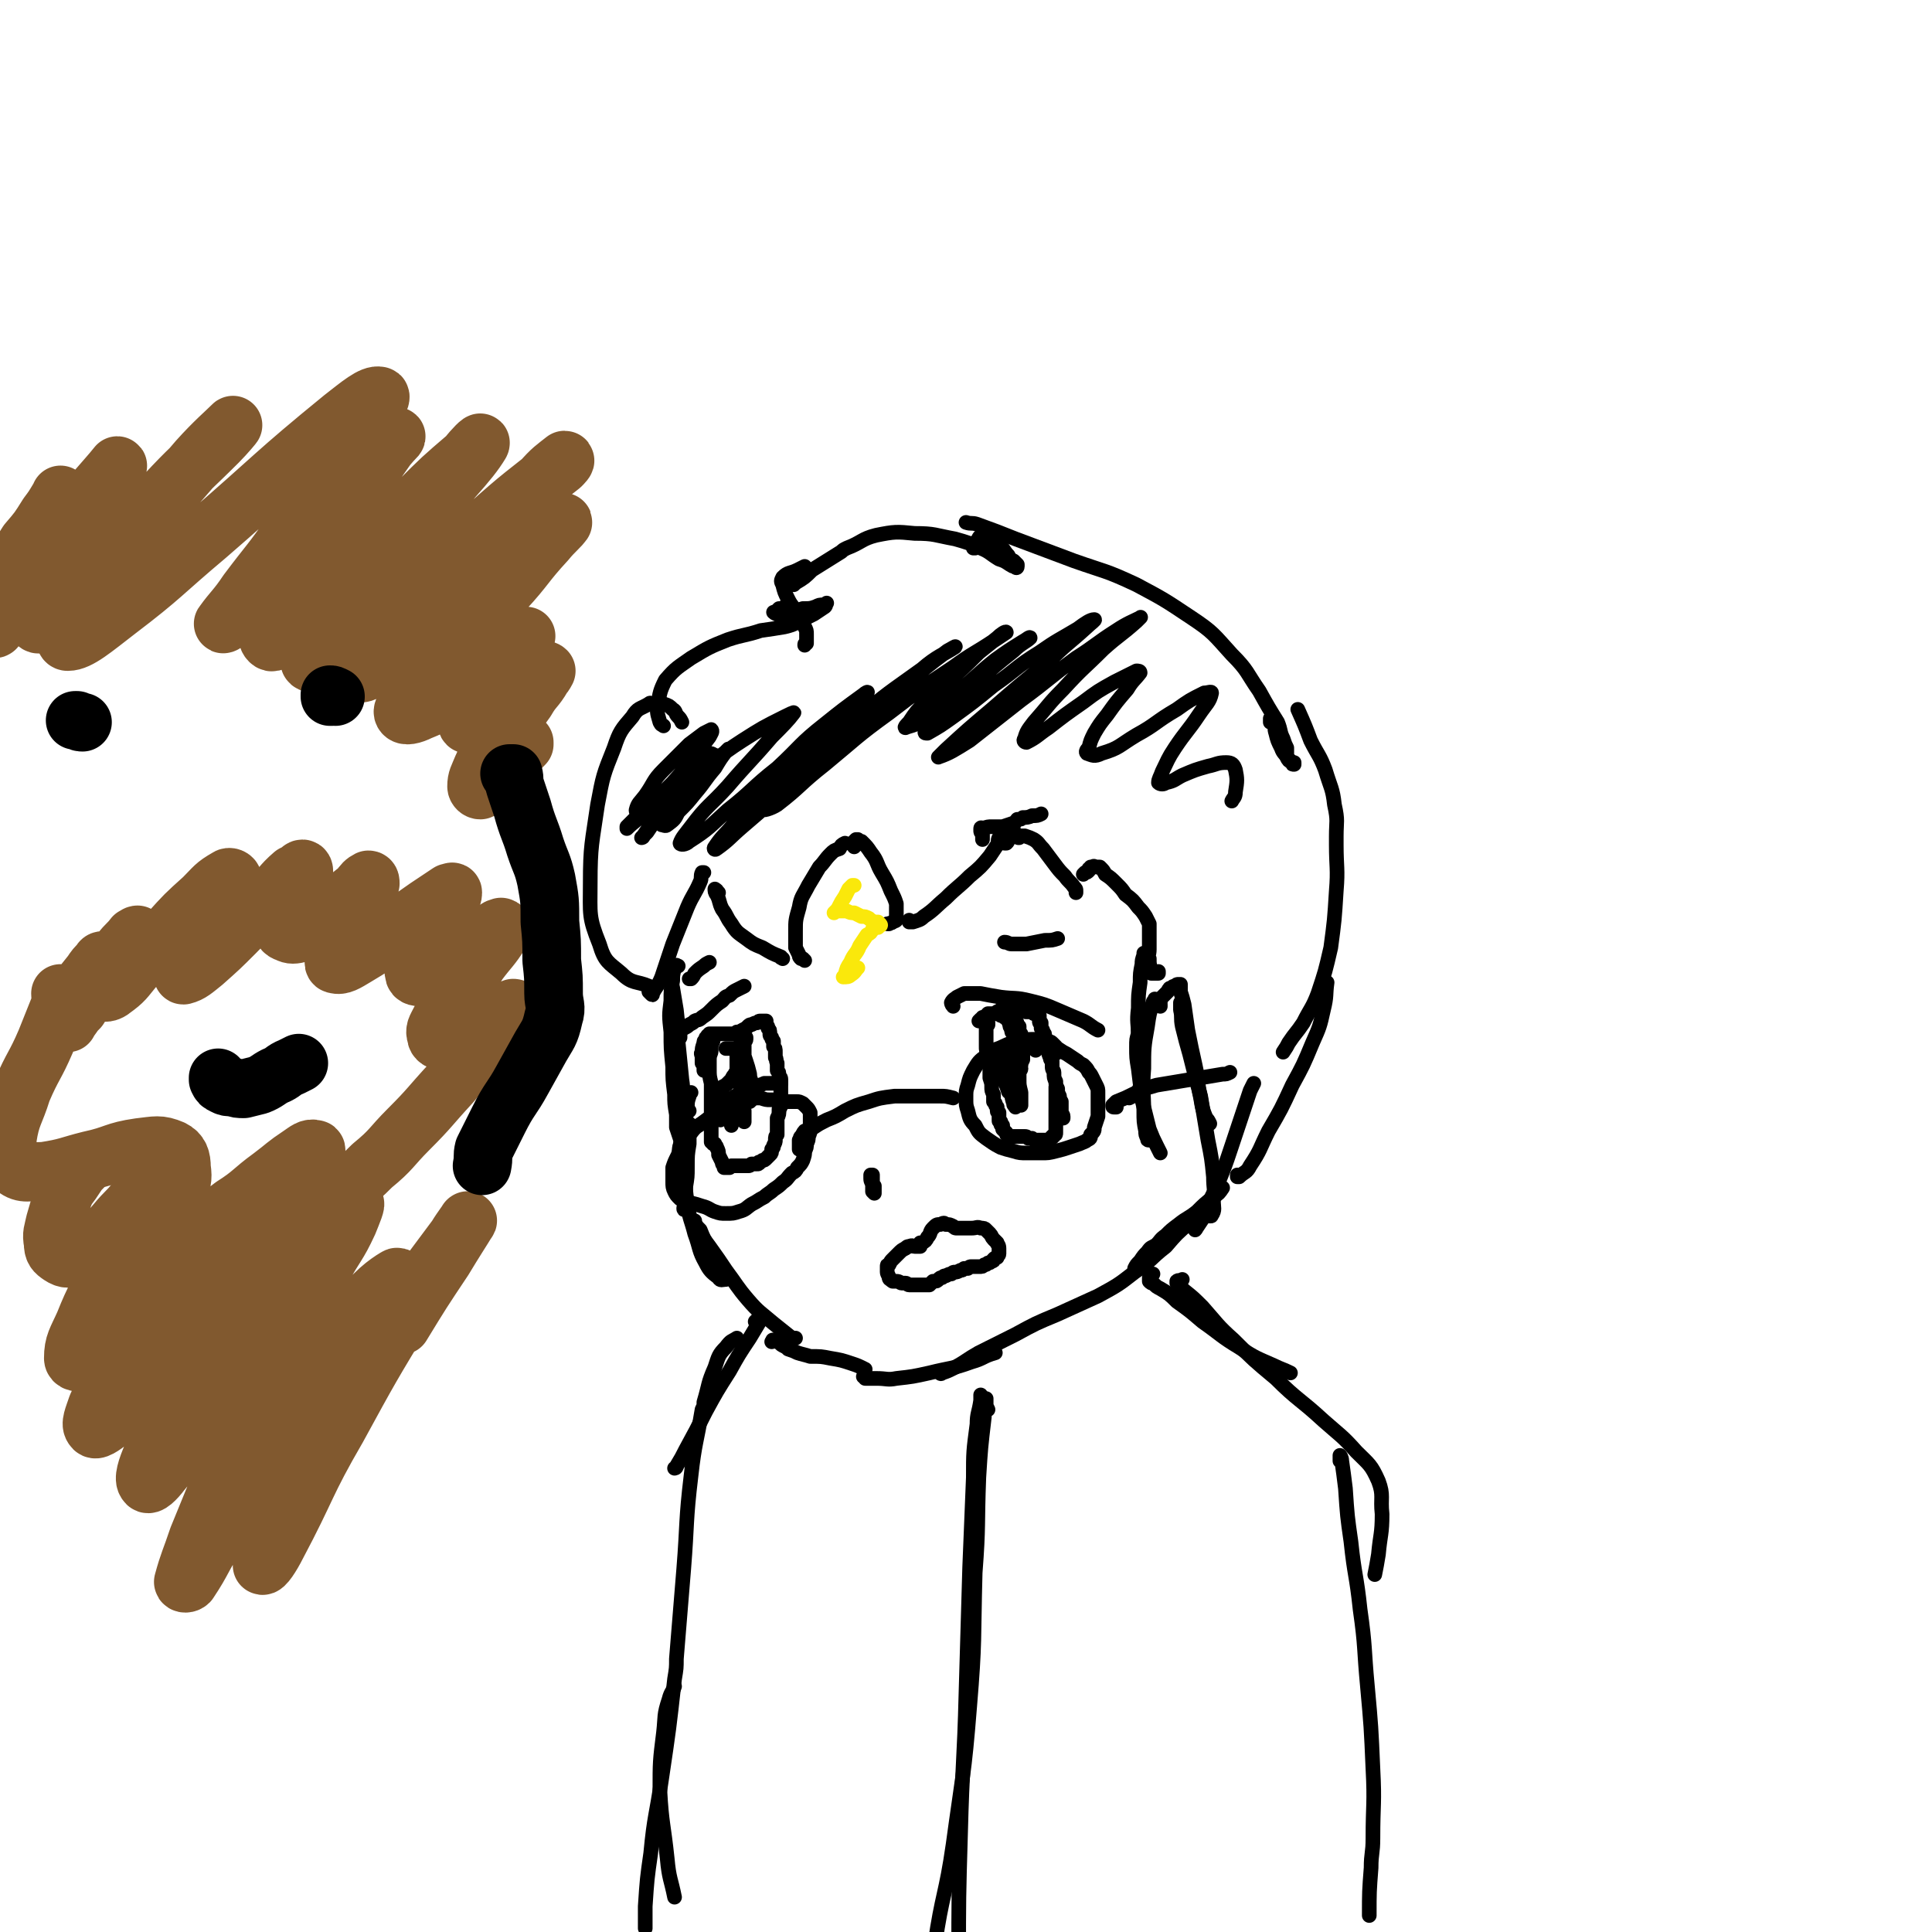
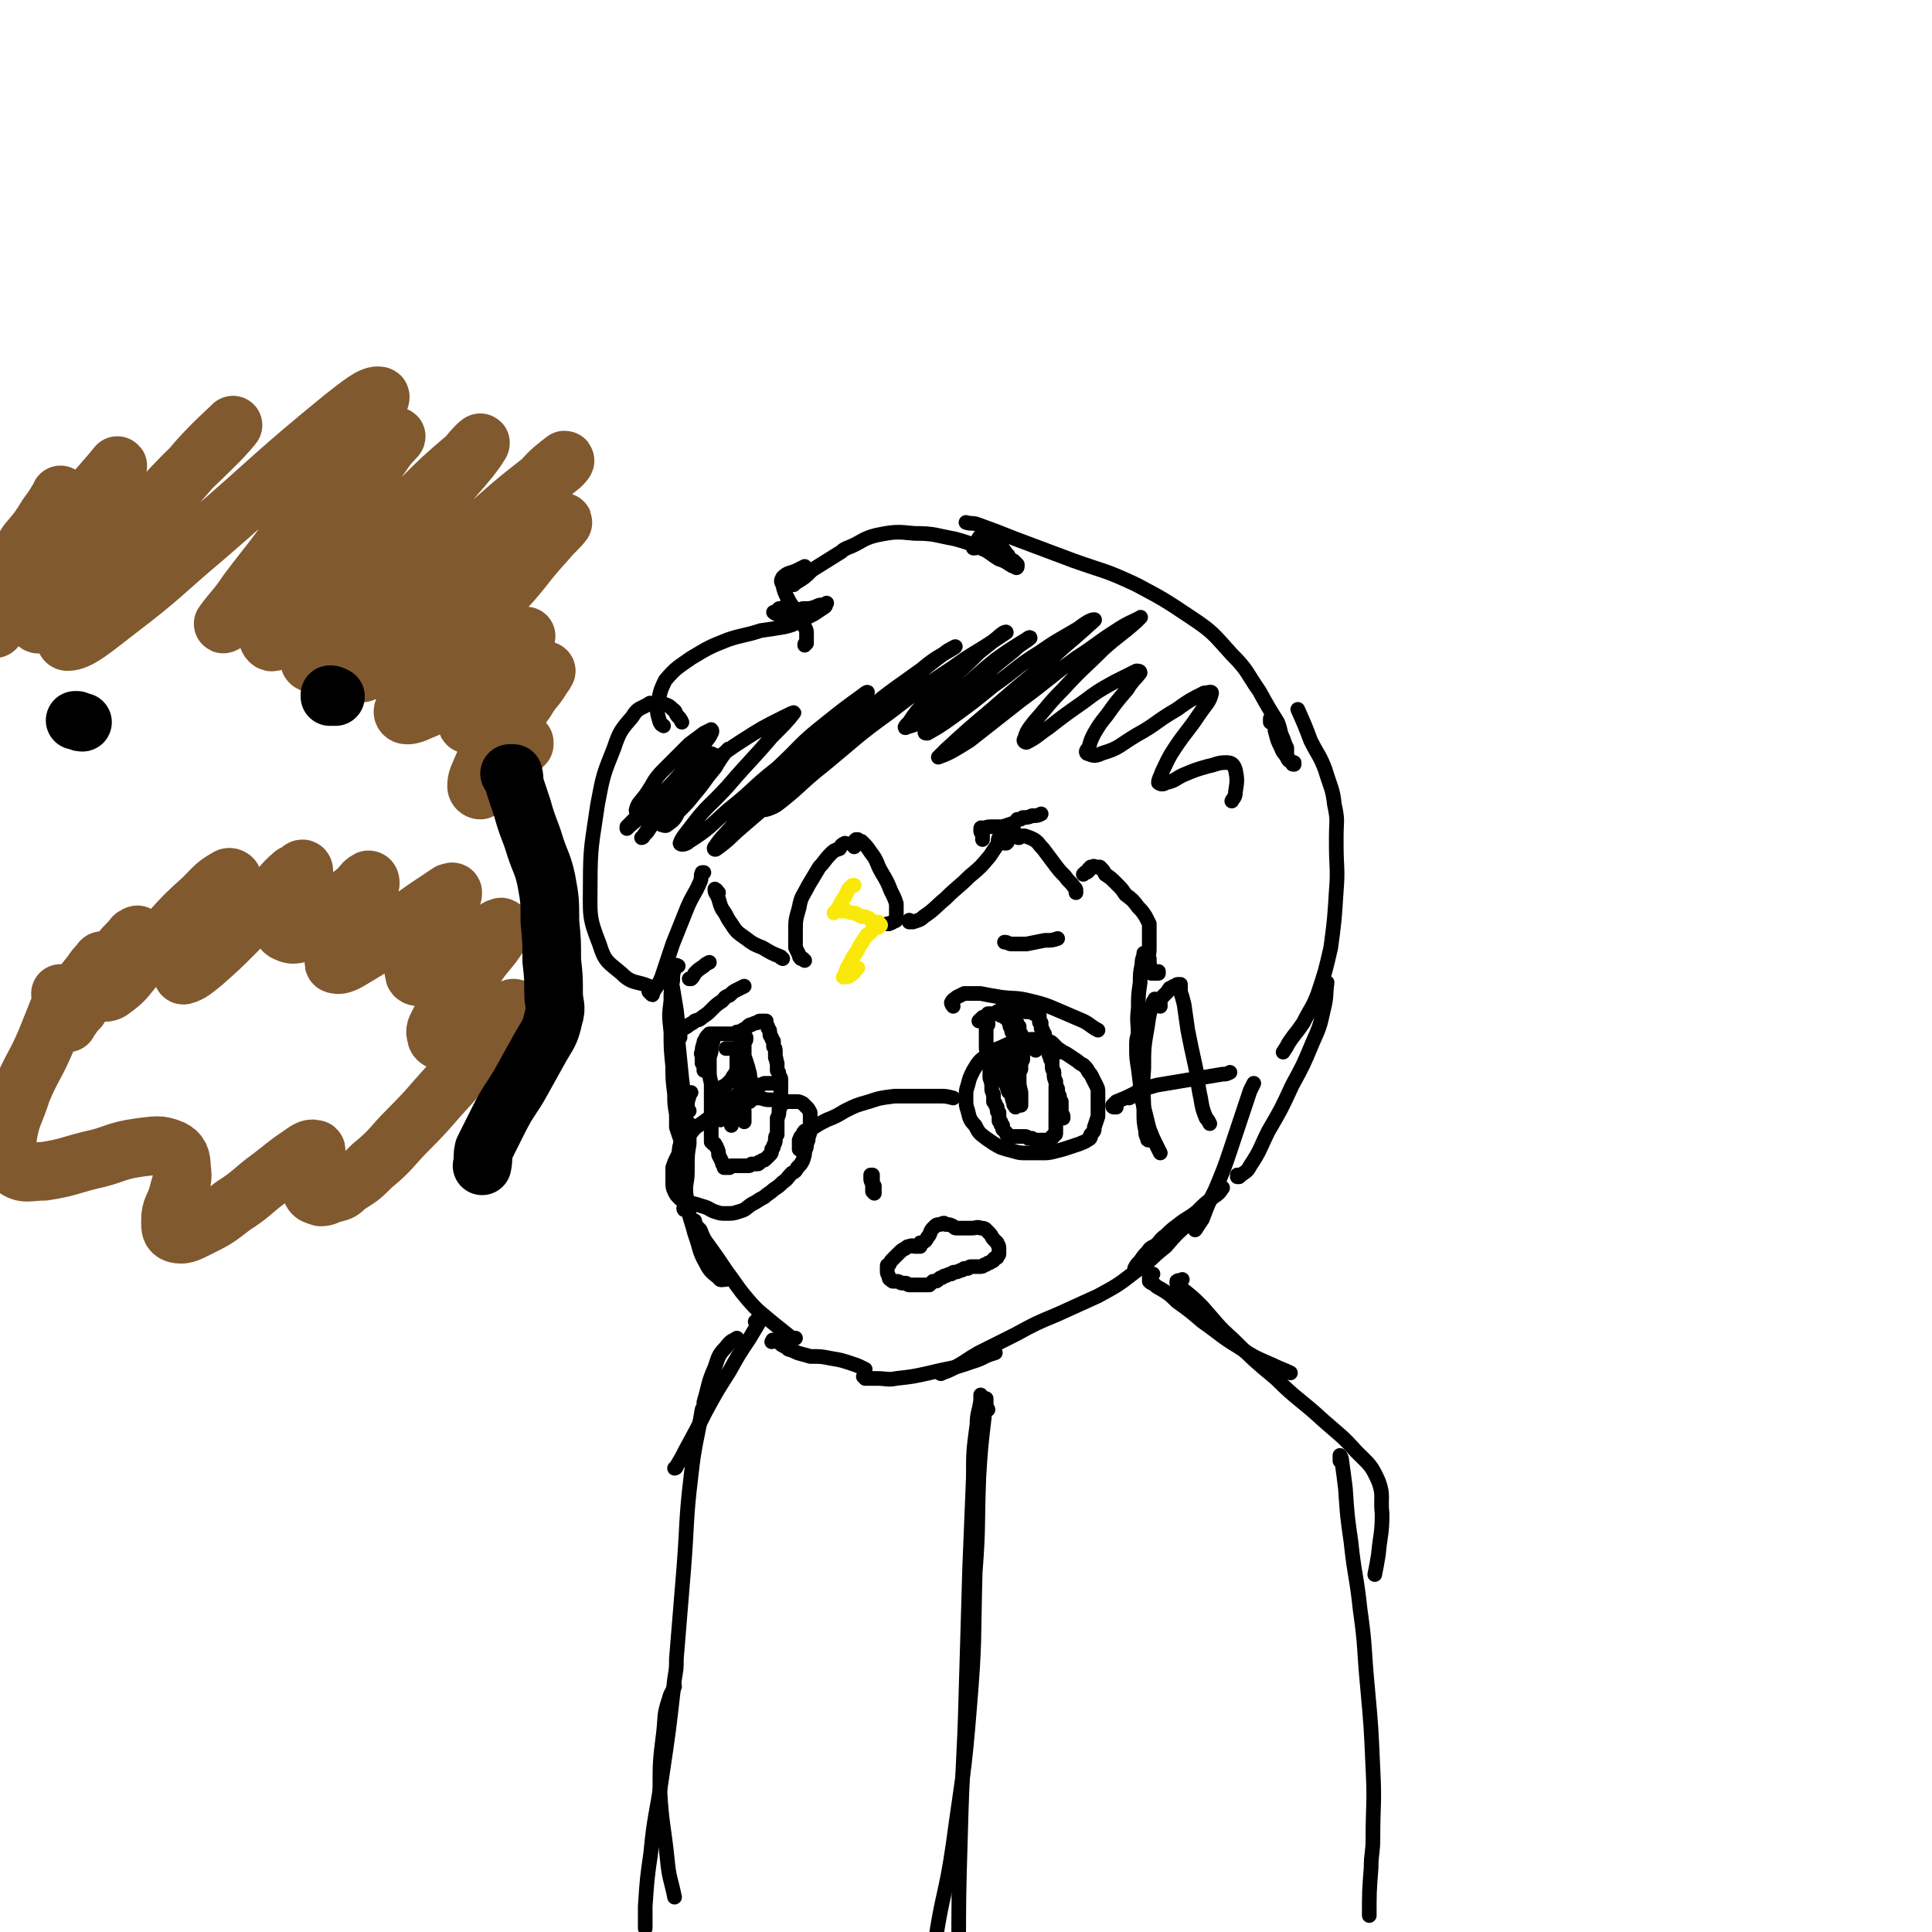
<svg xmlns="http://www.w3.org/2000/svg" viewBox="0 0 1054 1054" version="1.1">
  <g fill="none" stroke="rgb(0,0,0)" stroke-width="8" stroke-linecap="round" stroke-linejoin="round">
    <path d="M372,394c0,0 0,0 0,0 0,0 0,0 0,0 -1,-2 -1,-2 -2,-3 -2,-2 -1,-3 -3,-4 -2,-2 -2,-2 -5,-3 -3,0 -3,0 -7,0 0,0 0,-1 -1,0 -5,3 -6,2 -9,7 -6,7 -7,8 -10,17 -6,15 -6,15 -9,31 -3,21 -4,22 -4,43 0,17 -1,18 5,33 3,10 5,10 12,16 6,6 8,4 15,7 " />
    <path d="M354,541c0,0 0,0 0,0 0,0 0,0 0,0 0,0 0,0 0,0 0,0 0,0 0,0 1,1 1,1 1,1 1,1 1,1 1,0 2,-4 3,-4 5,-9 3,-9 3,-9 6,-18 4,-10 4,-10 8,-20 3,-7 4,-7 7,-14 1,-2 0,-3 1,-5 0,0 0,0 1,0 " />
    <path d="M392,487c0,0 0,0 0,0 0,0 0,0 -1,-1 0,0 0,0 0,0 0,-1 -1,0 -1,-1 0,0 0,0 0,0 0,1 0,2 1,3 2,4 1,4 3,8 3,4 2,4 5,8 3,5 4,5 8,8 4,3 4,3 9,5 5,3 5,3 10,5 0,1 0,0 1,1 " />
    <path d="M439,524c0,0 0,0 0,0 0,0 0,0 0,0 -1,-1 -1,-1 -1,-1 -1,0 -1,0 -1,0 -1,-1 -1,-1 -1,-2 -1,-2 -1,-2 -2,-4 0,-5 0,-5 0,-9 0,-6 0,-6 2,-13 1,-6 2,-6 5,-12 3,-5 3,-5 6,-10 3,-3 3,-4 6,-7 2,-2 2,-2 5,-3 1,-2 1,-2 3,-3 " />
    <path d="M466,462c0,0 0,0 0,0 0,0 0,0 0,0 0,-1 -1,-1 0,-3 0,0 0,0 1,-1 0,0 0,0 1,0 1,1 1,1 2,1 3,3 3,3 5,6 4,5 3,6 6,11 3,5 3,5 5,10 2,4 2,4 3,7 0,3 0,3 0,6 0,2 0,2 0,3 -1,1 -1,0 -2,1 0,0 0,0 0,0 -1,1 -1,0 -2,1 -1,0 -1,0 -1,0 " />
    <path d="M496,502c0,0 0,0 0,0 0,0 0,0 0,0 0,1 0,1 0,1 0,0 0,0 1,0 1,0 1,0 1,0 3,-1 4,-1 6,-3 6,-4 6,-5 12,-10 6,-6 7,-6 13,-12 6,-5 6,-5 11,-11 2,-3 2,-3 4,-6 1,-2 0,-2 1,-4 " />
    <path d="M556,457c0,0 0,0 0,0 0,0 0,0 0,0 0,0 -1,0 0,0 0,-1 0,-1 1,-1 1,0 1,0 2,0 3,1 3,1 5,2 3,2 2,2 5,5 3,4 3,4 6,8 3,4 3,4 6,7 2,3 3,3 5,6 1,1 1,1 1,2 0,1 0,1 0,1 " />
    <path d="M591,477c0,0 0,0 0,0 0,0 0,0 0,0 0,0 0,0 0,0 0,0 0,0 1,-1 1,0 1,0 2,-1 0,0 0,0 0,-1 1,0 1,0 1,-1 0,0 0,0 0,0 1,0 1,0 1,0 1,-1 1,0 2,0 1,0 1,0 2,0 0,0 0,0 0,0 2,2 2,2 3,4 3,2 3,2 6,5 3,3 3,3 5,6 4,3 4,3 7,7 2,2 2,2 4,5 1,2 1,2 2,4 0,1 0,1 0,3 0,2 0,2 0,4 0,1 0,1 0,1 0,1 0,1 0,1 0,1 0,1 0,2 0,1 0,1 0,3 0,3 -1,3 0,5 0,3 0,3 1,6 0,1 0,1 0,2 1,0 1,0 1,0 1,0 1,0 1,0 1,0 1,0 2,0 0,0 0,0 0,0 0,0 0,0 0,-1 " />
    <path d="M626,520c0,0 0,0 0,0 -1,0 -1,0 -1,0 -1,0 -1,0 -1,0 0,1 0,1 0,1 -1,3 -1,3 -1,5 -1,5 -1,5 -1,10 -1,7 -1,7 -1,14 -1,8 0,8 0,15 0,7 0,7 1,13 0,4 0,4 0,8 0,4 1,4 0,7 -1,2 -1,3 -3,4 -1,1 -1,1 -3,2 " />
    <path d="M623,567c0,0 0,0 0,0 0,0 0,0 0,0 -1,-2 -1,-2 -1,-3 -1,-1 -1,-1 -1,-2 0,0 0,0 0,0 0,1 0,1 0,2 -1,3 -1,3 -1,7 0,6 0,6 1,12 1,8 1,8 2,17 2,8 2,8 4,16 2,5 2,5 4,9 1,2 1,2 2,4 " />
    <path d="M628,621c0,0 0,0 0,0 -1,0 -1,1 -1,1 -1,0 -1,0 -1,-1 -1,-2 -1,-2 -1,-4 -1,-5 -1,-5 -1,-11 0,-11 -1,-11 0,-23 0,-11 0,-12 2,-23 1,-7 1,-7 3,-13 0,-1 1,-1 1,-2 " />
    <path d="M633,549c0,0 0,0 0,0 0,0 0,0 0,0 0,0 0,0 0,-1 -1,-1 -1,-1 0,-1 0,-2 0,-2 1,-3 2,-2 2,-2 3,-3 1,-2 1,-2 2,-2 1,-1 1,-1 2,-1 1,-1 1,-1 2,-1 0,0 0,0 1,0 0,2 0,2 0,4 1,3 1,3 2,7 1,7 1,7 2,14 2,10 2,10 4,19 2,9 1,9 3,18 1,6 1,6 3,11 1,1 1,1 2,3 " />
-     <path d="M645,547c0,0 0,0 0,0 0,0 0,0 0,0 0,0 -1,0 -1,0 0,2 0,2 0,4 1,4 0,4 1,9 2,8 2,8 4,15 3,12 3,12 6,23 2,12 2,12 4,24 2,10 2,10 3,20 0,7 1,7 0,13 0,4 1,5 -1,8 0,1 -2,0 -3,0 -1,0 -1,0 -1,0 " />
    <path d="M655,662c0,0 0,0 0,0 -1,3 -1,3 -2,5 0,2 0,3 -1,4 0,0 0,0 0,0 2,-3 2,-3 4,-6 3,-8 3,-8 7,-16 5,-12 5,-12 9,-24 5,-15 5,-15 10,-30 1,-2 1,-2 2,-4 " />
    <path d="M675,641c0,0 0,0 0,0 0,0 0,1 0,1 0,0 1,0 1,0 3,-3 4,-2 6,-6 6,-9 5,-9 10,-19 7,-12 7,-12 13,-25 6,-11 6,-11 11,-23 4,-9 4,-9 6,-18 2,-8 1,-8 2,-15 " />
    <path d="M700,574c0,0 0,0 0,0 0,0 0,0 0,0 2,-3 2,-3 3,-5 4,-6 4,-5 8,-11 4,-8 5,-8 8,-16 4,-12 4,-12 7,-25 2,-15 2,-15 3,-31 1,-12 0,-13 0,-25 0,-3 0,-3 0,-5 0,-8 1,-8 -1,-17 -1,-9 -2,-9 -5,-19 -3,-8 -4,-8 -8,-16 -3,-8 -3,-8 -7,-17 " />
    <path d="M693,394c0,0 0,0 0,0 0,0 0,0 0,0 0,-1 0,-1 0,-2 0,0 0,0 1,-1 0,0 0,0 0,0 1,1 1,1 1,3 1,3 0,3 1,6 1,4 1,4 3,8 1,3 2,3 3,5 1,2 1,2 3,3 0,1 0,1 1,1 0,0 0,0 0,-1 -1,0 -1,0 -2,-1 0,0 0,0 0,0 " />
    <path d="M702,412c0,0 0,0 0,0 0,0 0,0 0,0 0,0 0,0 0,-1 0,0 0,0 0,0 0,-1 0,-1 0,-1 0,-1 0,-1 0,-2 -1,-2 -1,-2 -2,-5 -2,-4 -1,-4 -3,-9 -5,-8 -5,-8 -10,-17 -7,-10 -6,-11 -15,-20 -10,-11 -10,-12 -22,-20 -15,-10 -15,-10 -30,-18 -17,-8 -17,-7 -34,-13 -16,-6 -16,-6 -32,-12 -10,-4 -10,-4 -21,-8 -3,-1 -3,0 -6,-1 " />
    <path d="M532,299c0,0 0,0 0,0 -1,0 -1,0 -1,0 0,-1 0,-1 0,-1 1,-1 1,-1 1,-2 1,-1 1,-1 2,-2 0,-1 0,-1 1,-1 0,0 0,1 1,1 0,0 0,0 1,0 1,0 1,0 2,0 2,0 2,0 3,1 3,1 3,1 4,3 2,2 2,3 4,5 1,2 1,2 3,3 1,1 1,1 2,2 0,1 0,1 0,1 0,0 0,0 0,0 0,1 -1,1 -1,0 -2,0 -1,0 -3,-1 -3,-2 -3,-2 -6,-3 -5,-3 -5,-4 -10,-6 -7,-3 -7,-3 -14,-5 -11,-2 -11,-3 -22,-3 -10,-1 -11,-1 -21,1 -8,2 -8,4 -16,7 -2,1 -2,1 -3,2 -8,5 -8,5 -16,10 -4,4 -4,4 -9,7 0,0 0,0 -1,1 " />
    <path d="M428,331c0,0 0,0 0,0 0,0 0,0 0,0 -1,1 -1,1 -3,1 -1,1 -1,1 -2,2 -1,0 -1,0 -1,0 0,0 1,1 2,1 3,0 3,-1 7,-1 4,-1 4,-1 7,-2 4,0 4,0 7,-1 2,-1 2,-1 4,-1 1,0 1,0 2,-1 0,0 0,0 0,0 -1,1 0,1 -1,2 -3,2 -3,2 -6,4 -4,2 -4,2 -8,4 -4,2 -4,2 -8,3 -6,1 -6,1 -13,2 -9,3 -9,2 -18,5 -10,4 -10,4 -20,10 -7,5 -8,5 -14,12 -3,6 -3,7 -4,13 -1,5 0,6 1,10 1,2 1,1 2,2 " />
    <path d="M439,352c0,0 0,0 0,0 0,-1 0,-1 1,-1 0,-2 0,-3 0,-5 0,-2 0,-2 -1,-4 -2,-4 -2,-4 -4,-7 -2,-4 -3,-4 -5,-8 -2,-4 -2,-4 -3,-8 -1,-2 -1,-2 0,-4 3,-3 4,-2 8,-4 2,-1 2,-1 4,-2 " />
    <path d="M536,458c0,0 0,0 0,0 0,0 0,0 0,-1 0,-1 0,-1 0,-2 -1,-1 -1,-1 -1,-2 0,-1 0,-1 0,-1 0,-1 1,0 1,0 3,-1 3,-1 5,-1 3,0 3,0 6,0 3,-1 3,-1 6,-2 1,0 1,-1 2,-2 2,0 2,0 3,-1 2,0 3,0 5,-1 3,0 3,0 5,-1 " />
    <path d="M553,453c0,0 0,0 0,0 -1,0 0,0 -1,1 -1,2 -1,2 -2,3 0,2 0,2 -1,3 0,0 0,0 -1,0 0,0 0,0 0,0 1,-1 1,-1 1,-2 1,-2 1,-2 1,-4 " />
    <path d="M366,526c0,0 0,0 0,0 0,0 0,0 0,1 0,2 0,2 0,4 0,4 0,4 1,8 1,6 1,6 2,12 1,9 1,9 1,18 1,10 1,10 2,20 1,6 0,6 1,13 1,2 1,2 2,4 0,0 0,0 1,0 " />
    <path d="M370,527c0,0 0,0 0,0 0,0 0,0 0,0 -1,0 -1,-1 -1,0 -1,0 -1,0 -1,1 -1,4 -1,4 -1,7 -1,5 -1,5 -1,11 -1,8 -1,8 0,17 0,9 0,9 1,19 0,7 0,7 1,15 0,5 0,5 1,11 0,3 0,3 0,7 1,3 1,3 2,6 0,0 0,0 1,1 " />
    <path d="M377,596c0,0 0,0 0,0 0,0 0,0 0,0 -1,1 -1,1 -1,2 -1,3 -1,3 -1,7 -1,5 -1,5 -2,10 -1,7 -2,7 -2,13 -1,5 -1,5 -1,9 0,2 0,2 0,3 1,0 1,0 1,-1 " />
    <path d="M376,613c0,0 0,0 0,0 0,0 0,0 0,0 0,2 0,2 0,4 0,3 0,3 0,7 -1,6 -1,6 -1,13 0,5 0,5 -1,11 0,1 0,1 0,2 0,5 0,5 -1,9 0,1 0,1 1,1 0,0 0,0 0,0 1,0 0,0 1,-1 " />
    <path d="M374,634c0,0 0,0 0,0 0,0 0,0 0,0 0,2 0,2 0,3 0,3 0,3 0,6 0,7 0,7 1,13 1,9 2,9 4,17 3,8 2,9 6,16 2,4 3,5 7,8 1,2 2,1 4,1 " />
    <path d="M379,666c0,0 0,0 0,0 0,1 0,1 0,1 1,2 1,2 3,4 2,5 2,5 5,9 5,7 5,7 9,13 6,8 6,9 12,16 6,7 7,7 14,13 5,4 5,4 10,8 1,0 1,0 2,0 " />
    <path d="M421,732c0,0 0,0 0,0 0,0 0,0 0,0 1,-1 0,-1 1,-1 1,0 1,0 2,1 2,0 1,1 3,2 2,1 2,1 3,2 3,1 3,1 5,2 3,1 4,1 7,2 6,0 6,0 11,1 6,1 6,1 12,3 3,1 3,1 7,3 " />
    <path d="M472,751c0,0 0,0 0,0 0,0 0,0 0,0 -1,0 -1,0 -1,0 1,0 1,0 1,1 3,0 3,0 6,0 6,0 6,1 11,0 9,-1 9,-1 18,-3 12,-3 12,-2 23,-6 7,-2 6,-3 13,-5 " />
    <path d="M513,749c0,0 0,0 0,0 0,0 0,0 0,0 0,0 0,1 1,0 3,-1 3,-1 7,-3 7,-4 6,-4 13,-8 10,-5 10,-5 20,-10 11,-6 11,-6 23,-11 11,-5 11,-5 22,-10 11,-6 11,-6 20,-13 9,-6 8,-7 17,-14 6,-7 6,-7 13,-13 1,-1 1,-1 1,-2 " />
    <path d="M619,692c0,0 0,0 0,0 0,0 0,0 0,0 1,-2 1,-2 3,-4 2,-3 2,-3 4,-5 2,-3 2,-2 5,-4 2,-2 2,-3 5,-5 3,-3 3,-3 7,-6 5,-4 5,-3 10,-7 4,-4 4,-4 9,-8 3,-2 3,-2 5,-5 " />
    <path d="M520,549c0,0 0,0 0,0 0,0 0,0 0,0 -1,-1 -1,-2 -1,-2 1,-2 2,-2 3,-3 2,-1 2,-1 4,-2 4,0 4,0 9,0 5,1 5,1 11,2 8,1 8,0 16,2 8,2 8,2 15,5 7,3 7,3 14,6 4,2 4,3 8,5 " />
    <path d="M539,558c0,0 0,0 0,0 0,1 0,1 0,1 -1,0 -1,0 -1,0 0,1 0,1 0,1 0,0 0,0 0,0 0,0 0,0 0,0 0,0 0,0 0,0 0,0 0,0 0,0 0,0 0,0 0,0 0,0 0,0 0,0 0,0 0,0 0,0 0,0 0,0 0,0 0,1 0,1 0,2 0,2 0,2 0,4 0,1 0,1 0,1 0,2 0,2 0,4 0,2 0,2 1,4 0,3 0,3 1,6 0,3 0,3 0,7 1,3 1,3 1,5 0,2 0,2 1,4 0,1 0,1 0,2 0,0 0,0 0,1 0,0 0,0 0,1 1,1 1,1 1,1 0,1 0,1 1,2 0,1 0,1 0,2 0,1 1,1 1,1 0,1 0,1 0,1 0,1 0,1 0,1 0,1 0,1 0,1 0,1 0,1 0,1 0,1 0,1 1,1 0,1 0,1 0,1 0,1 0,1 1,1 0,1 0,1 0,2 1,1 1,1 2,2 0,1 0,1 1,2 0,0 0,0 0,0 1,0 1,0 2,0 0,0 0,0 1,0 0,0 0,0 1,0 1,0 1,0 2,0 1,0 1,0 2,0 0,0 0,0 1,0 1,0 1,0 2,1 1,0 1,0 2,0 1,1 1,1 2,1 1,0 1,0 2,0 1,0 1,0 2,0 1,0 1,0 2,0 1,0 1,0 2,-1 1,0 1,0 1,-1 1,0 1,0 1,-1 1,0 1,0 1,-1 0,-1 0,-1 0,-1 0,-2 0,-2 0,-3 0,-2 0,-2 0,-3 0,-3 0,-3 0,-5 " />
    <path d="M578,599c0,0 0,0 0,0 0,0 0,0 0,-1 -1,-2 -1,-2 -1,-4 -1,-2 -1,-2 -1,-4 -1,-2 -1,-2 -1,-5 0,-1 -1,-1 -1,-3 0,-1 0,-1 0,-3 -1,-1 -1,-1 -1,-2 -1,-2 -1,-2 -1,-4 -1,-2 -1,-2 -1,-4 -1,-1 0,-1 -1,-3 0,-2 0,-2 -1,-3 0,-1 0,-1 -1,-2 0,-1 0,-1 0,-1 0,-1 0,-1 0,-2 -1,0 -1,0 -1,-1 0,-1 0,-1 0,-2 0,0 0,0 0,-1 0,0 0,0 -1,-1 0,0 0,0 0,0 0,0 0,0 0,0 0,0 0,0 0,0 -1,0 -1,0 -1,0 0,0 0,0 -1,0 0,-1 0,-1 0,-1 -1,0 -1,0 -1,0 0,0 0,0 -1,0 0,0 0,0 -1,0 0,0 0,0 -1,0 -1,0 -1,0 -1,-1 -1,0 -1,0 -1,0 -1,0 -1,0 -2,0 -1,-1 -1,-1 -2,-1 -1,0 -1,0 -1,0 -1,0 -1,0 -2,0 0,1 0,1 -1,1 0,0 0,0 -1,0 0,0 0,0 -1,0 0,0 0,0 -1,0 0,0 0,0 -1,0 -1,0 -1,1 -2,1 0,0 0,0 -1,1 -1,0 -1,0 -1,0 0,0 0,0 -1,0 0,0 0,0 -1,0 0,0 0,0 -1,0 0,1 0,1 0,1 -1,0 -1,0 -1,0 0,1 0,1 -1,1 0,0 0,0 0,0 -1,0 -1,0 -1,0 0,0 0,0 0,1 -1,0 -1,0 -1,0 0,0 0,0 -1,1 0,0 0,0 0,0 0,0 0,0 0,0 " />
    <path d="M577,598c0,0 0,0 0,0 0,0 0,0 0,0 1,2 1,2 2,3 0,3 0,3 0,5 0,2 1,2 1,3 0,1 0,1 0,1 0,0 0,0 0,0 " />
    <path d="M576,593c0,0 0,0 0,0 0,0 0,0 0,0 0,1 0,1 0,2 0,1 0,1 0,3 0,2 0,2 0,4 0,1 0,1 0,3 0,1 1,1 1,3 " />
    <path d="M371,566c0,0 0,0 0,0 0,0 0,0 0,0 0,-1 0,-1 0,-1 0,-1 0,-1 0,-2 0,0 0,0 0,0 0,-1 0,-1 0,-1 1,-1 1,0 2,-1 2,-1 2,-1 3,-2 2,-1 2,-1 3,-2 2,-1 2,0 4,-2 3,-2 3,-2 5,-4 3,-3 3,-3 6,-5 2,-2 1,-2 4,-3 2,-2 2,-2 4,-3 2,-1 2,-1 4,-2 " />
    <path d="M389,568c0,0 0,0 0,0 0,0 0,0 0,0 -1,2 -1,2 -1,5 0,2 -1,2 -1,5 0,2 0,2 0,5 0,4 0,4 1,8 0,4 0,4 0,9 0,6 0,6 0,11 0,4 0,4 0,8 0,2 0,2 0,4 0,0 1,0 1,1 0,0 0,0 1,0 0,1 1,1 1,2 1,2 1,2 1,4 1,2 1,2 2,4 0,1 0,1 1,2 0,1 0,1 0,1 1,0 1,0 1,0 0,0 0,0 0,0 0,0 0,0 0,0 0,0 0,0 0,0 0,0 0,0 1,0 0,0 0,0 1,0 0,0 0,0 1,-1 1,0 1,0 1,0 1,0 1,0 1,0 1,0 1,0 2,0 1,0 1,0 2,0 2,0 2,0 3,0 1,0 1,0 2,-1 1,0 1,0 2,0 1,0 1,0 1,0 1,0 1,0 1,-1 1,0 1,0 2,-1 1,0 1,0 2,-1 1,-1 1,-1 2,-2 1,-1 1,-1 1,-3 1,-1 1,-1 1,-2 1,-2 1,-2 1,-3 0,-2 0,-2 1,-3 0,-2 0,-2 0,-4 0,-2 0,-2 0,-5 1,-2 1,-2 1,-5 1,-1 1,-1 1,-3 0,-1 0,-1 0,-1 0,-1 0,-1 0,-1 0,-1 0,-1 0,-1 0,-2 0,-2 0,-3 0,-2 0,-2 0,-3 0,-2 0,-2 0,-4 0,-1 0,-1 -1,-2 0,-2 0,-2 -1,-3 0,-2 0,-2 0,-4 -1,-2 0,-2 -1,-3 0,-2 0,-2 0,-3 0,-2 0,-2 -1,-3 0,-2 0,-2 0,-3 -1,-1 -1,-1 -1,-2 -1,-1 -1,-1 -1,-2 0,-2 0,-2 -1,-3 0,-1 0,-1 -1,-2 0,-1 0,-1 0,-2 -1,0 -1,0 -1,0 0,0 0,0 0,0 -1,0 -1,0 -1,0 -1,0 -1,0 -1,0 -1,0 -1,0 -2,1 -1,0 -1,0 -3,1 -1,0 -1,0 -2,1 -1,1 -1,1 -3,2 -2,1 -1,1 -3,1 -1,1 -1,1 -2,1 -1,0 -1,0 -2,0 0,0 0,0 0,0 -1,0 -1,0 -2,0 -2,0 -2,0 -3,0 -2,0 -2,0 -3,0 -1,0 -1,0 -2,0 0,0 0,0 -1,0 0,0 0,0 0,0 0,1 0,1 -1,1 0,0 0,0 0,0 0,0 0,0 0,1 -1,0 -1,0 -1,1 0,0 0,0 0,0 -1,1 -1,1 -1,2 -1,3 -1,3 -1,5 -1,1 0,1 0,3 0,0 0,0 0,0 0,1 0,1 0,2 0,1 0,1 0,1 0,0 0,0 1,1 0,1 0,1 0,1 0,1 0,1 0,2 " />
    <path d="M546,575c0,0 0,0 0,0 0,0 0,0 0,1 0,2 0,2 0,4 0,2 0,2 1,4 0,3 0,3 1,6 1,2 1,2 2,5 0,1 1,1 1,1 1,1 1,1 1,1 1,0 1,0 1,0 1,-1 1,-2 1,-3 0,-2 0,-2 0,-4 0,-2 0,-2 0,-5 0,-2 0,-2 0,-5 0,-3 0,-3 0,-6 0,-3 0,-3 0,-6 0,-1 0,-1 0,-2 0,-1 0,-1 0,-1 0,1 0,1 0,1 -1,2 -1,2 -1,4 -1,4 -1,4 -1,7 0,4 0,4 0,9 0,5 0,5 0,10 0,3 0,3 1,6 0,1 0,1 1,1 0,1 0,0 0,1 0,0 0,0 0,0 0,-1 0,-1 0,-1 1,-2 0,-2 0,-4 1,-3 1,-3 2,-5 0,-3 0,-4 0,-7 0,-3 0,-3 0,-7 0,-3 0,-3 0,-7 -1,-2 -1,-2 -2,-4 0,-1 0,-1 -1,-2 0,0 0,0 0,0 -1,1 -1,2 -1,3 -1,3 0,3 0,6 -1,3 -1,3 0,7 0,3 0,3 1,7 0,2 0,2 1,5 1,2 1,2 2,4 0,1 0,1 0,2 1,1 1,1 1,1 0,0 0,0 0,1 0,0 0,0 0,0 0,-1 0,-1 0,-1 0,-1 0,-1 0,-2 0,-2 0,-2 0,-4 -1,-4 -1,-4 -1,-7 -1,-4 -1,-4 -1,-8 -1,-2 -1,-2 -1,-4 0,-1 -1,-1 -1,-2 0,0 0,0 0,0 0,0 0,0 0,0 0,0 0,0 0,0 0,0 0,0 0,0 0,2 0,2 0,4 0,4 0,4 0,7 0,3 0,3 0,7 0,2 0,2 0,4 1,1 1,1 1,2 0,0 0,1 0,1 0,0 1,0 1,0 0,0 0,0 0,0 0,0 0,0 0,0 0,0 0,0 0,-1 0,0 0,0 0,-1 0,0 0,0 0,-1 0,-1 0,-1 0,-2 0,-1 0,-1 0,-2 0,-1 0,-1 0,-2 1,-1 1,-1 1,-2 0,-1 0,-1 0,-2 0,-1 0,-1 0,-2 0,-1 1,-1 1,-2 0,-1 -1,-1 0,-2 0,-1 0,-1 1,-3 0,-1 0,-1 0,-2 0,0 0,0 0,-1 0,0 0,0 0,0 0,0 0,0 0,0 0,0 0,0 0,-1 0,0 0,0 0,-1 0,0 0,0 0,-1 -1,0 0,0 0,-1 0,-1 0,-1 0,-2 0,0 0,0 0,-1 0,0 0,0 0,-1 0,0 -1,0 -1,0 0,-1 0,-1 0,-1 0,-1 0,-1 0,-1 0,-1 0,-1 0,-1 -1,-1 -1,-1 -1,-2 0,-1 0,-1 0,-2 -1,-1 -1,-1 -1,-1 0,-1 0,-1 -1,-2 0,0 0,0 0,0 0,0 0,0 0,0 -1,-1 -1,0 -1,-1 0,0 0,0 0,0 -1,0 -1,0 -1,-1 0,0 0,0 0,0 -1,-1 -1,-1 -1,-1 0,0 0,0 0,-1 -1,0 -1,0 -1,0 -1,0 -1,0 -1,0 -1,-1 -1,-1 -1,-1 -1,0 -1,0 -1,0 0,0 0,0 0,0 -1,0 -1,0 -1,0 0,0 0,0 0,0 -1,0 -1,0 -1,0 -1,0 -1,0 -1,0 0,1 0,1 -1,1 0,0 0,0 0,0 0,0 0,0 0,0 0,0 0,0 0,0 0,0 0,0 0,0 0,0 0,0 0,0 1,0 1,0 1,0 0,0 0,0 1,0 1,1 1,1 1,1 1,0 1,0 2,1 0,0 0,0 1,0 1,1 1,1 1,2 1,1 0,1 1,2 0,0 0,0 0,1 1,1 0,1 1,2 0,1 0,1 0,1 1,1 1,1 1,2 0,1 0,1 0,2 0,2 0,2 0,3 0,1 0,1 0,2 0,1 0,1 0,3 0,1 0,1 0,2 0,1 0,1 0,2 0,0 0,0 0,1 0,0 0,0 0,0 0,0 0,0 1,0 " />
    <path d="M390,594c0,0 0,0 0,0 0,0 -1,0 -1,0 0,0 0,1 0,1 0,0 0,0 0,0 1,0 1,0 1,0 0,0 0,0 0,0 0,0 0,0 1,0 1,0 1,0 1,0 2,-1 2,-1 2,-2 2,-1 2,-1 3,-2 1,-1 1,-1 2,-2 1,-2 1,-2 2,-3 0,-1 1,-1 1,-3 0,-1 0,-1 0,-2 0,-2 0,-2 0,-3 0,-1 0,-1 0,-2 0,-1 0,-1 0,-2 -1,-1 -1,-1 -1,-1 0,-1 0,-1 -1,-1 0,0 0,0 -1,0 0,0 0,0 -1,0 0,0 0,0 -1,0 0,0 0,0 -1,0 0,0 0,0 0,0 " />
    <path d="M407,566c0,0 0,0 0,0 0,1 0,1 0,1 0,1 -1,1 -1,2 0,3 0,3 0,6 0,5 0,5 0,9 0,4 0,4 0,8 0,4 0,4 1,7 0,1 1,1 1,2 1,0 1,0 1,0 1,-1 1,-1 1,-1 0,-2 0,-2 0,-4 0,-2 0,-2 0,-5 0,-2 -1,-2 -1,-5 -1,-4 -1,-4 -2,-7 -1,-3 -1,-3 -2,-6 0,-1 0,-1 -1,-2 0,0 0,0 -1,0 0,0 0,0 0,1 0,0 0,0 -1,1 0,1 0,1 0,2 0,3 0,3 0,5 1,5 1,5 1,9 1,5 1,5 2,10 0,4 0,4 1,7 0,2 0,2 0,4 0,1 0,1 0,2 0,0 0,0 0,0 0,0 0,0 0,0 0,-1 0,-1 -1,-2 0,-3 0,-3 0,-5 0,-2 0,-2 0,-4 0,-2 0,-2 0,-3 0,-1 0,-1 -1,-2 0,0 0,0 0,0 -1,1 -1,1 -1,2 -1,2 0,2 -1,4 -1,3 -1,3 -1,6 -1,2 -1,2 -1,4 -1,1 -1,1 -1,2 0,0 0,0 0,0 0,0 0,0 0,0 0,-1 0,-1 0,-2 1,-2 1,-2 1,-5 0,-2 1,-2 1,-4 0,-2 0,-2 0,-4 0,-1 0,-1 0,-1 0,0 0,0 0,0 -1,2 -1,2 -2,3 -2,2 -2,2 -3,4 -1,2 -1,2 -2,3 -1,1 -1,1 -1,2 0,0 0,1 0,1 0,-1 0,-1 0,-1 1,-1 1,-1 2,-3 1,-2 1,-2 1,-4 0,-1 1,-1 0,-3 0,0 0,0 0,-1 -1,0 -1,0 -2,1 -2,1 -2,1 -3,2 -1,1 -1,1 -1,2 -1,0 -1,0 -1,0 0,0 0,0 0,0 1,0 1,0 1,0 2,-2 2,-2 3,-3 1,-1 0,-1 1,-2 0,-1 0,-1 0,-1 1,0 1,0 0,-1 0,0 0,0 0,0 -1,0 -1,0 -2,1 0,0 0,0 0,0 -1,1 0,1 -1,2 " />
    <path d="M475,642c0,0 0,0 0,0 0,0 0,0 0,1 1,0 1,0 1,1 0,1 0,1 0,1 0,1 0,1 0,1 0,1 0,1 0,1 0,0 0,1 0,1 0,0 0,0 0,0 0,0 0,0 0,0 0,-1 0,-1 0,-2 0,-1 0,-1 0,-1 0,-1 0,-1 0,-2 0,-1 0,-1 0,-2 0,0 0,0 0,0 -1,0 -1,0 -1,0 0,0 0,0 0,0 0,0 0,0 0,0 0,0 0,0 0,0 0,1 0,1 0,2 0,2 1,2 1,4 0,0 0,0 0,0 0,2 0,2 0,3 0,0 0,0 1,1 0,0 0,0 0,0 0,0 0,0 0,0 0,-1 0,-1 0,-2 0,0 0,0 0,-1 0,0 0,0 0,-1 " />
    <path d="M548,514c0,0 0,0 0,0 0,0 0,0 0,0 2,0 2,1 4,1 4,0 4,0 8,0 5,-1 5,-1 10,-2 4,0 4,0 7,-1 " />
    <path d="M376,534c0,0 0,0 0,0 1,0 1,0 1,0 1,-1 1,-1 2,-3 2,-2 2,-2 5,-4 1,-1 1,-1 3,-2 " />
    <path d="M502,680c0,0 0,0 0,0 0,0 0,0 0,0 -1,0 -1,0 -1,0 -1,0 -1,0 -2,0 -1,0 -1,-1 -3,0 -1,0 -1,0 -2,1 -2,1 -2,1 -4,3 -1,1 -1,1 -3,3 -1,1 -1,1 -2,3 -1,0 -1,0 -1,1 0,1 0,1 0,2 0,0 0,0 0,1 0,1 1,2 1,3 0,0 0,1 1,1 0,1 1,0 1,1 1,0 1,0 2,0 2,0 2,1 3,1 1,0 1,0 2,0 1,0 1,1 2,1 2,0 2,0 3,0 1,0 1,0 3,0 1,0 1,0 2,0 2,0 2,0 3,0 1,-1 1,-1 2,-2 2,0 2,0 3,-1 1,-1 1,-1 2,-1 1,-1 1,-1 2,-1 2,-1 2,-1 3,-1 1,-1 1,-1 2,-1 1,0 1,0 3,-1 1,0 1,0 2,-1 1,0 1,0 2,0 1,-1 1,-1 2,-1 1,0 1,0 2,0 1,0 1,0 2,0 2,0 2,0 3,-1 1,0 1,0 2,-1 1,0 1,0 2,-1 1,0 1,0 1,-1 1,-1 1,-1 2,-1 0,-1 1,-1 1,-2 0,-1 0,-1 0,-2 0,-1 0,-1 0,-1 0,-2 -1,-2 -1,-3 -1,-1 -1,-1 -2,-2 0,0 0,0 0,0 -1,-1 -1,-2 -2,-3 -1,-1 -1,-1 -2,-2 -1,-1 -1,-1 -3,-1 -2,-1 -2,0 -5,0 -2,0 -2,0 -4,0 -2,0 -2,0 -4,0 -1,0 -1,0 -2,-1 -2,-1 -2,-1 -4,-1 -1,-1 -1,-1 -3,0 -2,0 -2,0 -4,2 -2,2 -1,3 -3,5 -1,2 -1,2 -3,3 0,0 0,0 -1,0 " />
    <path d="M573,577c0,0 0,0 0,0 0,0 0,0 0,0 1,-1 1,-1 2,-2 1,0 1,0 1,-1 1,-1 0,-1 0,-1 0,-1 0,-2 0,-2 -1,-1 -1,-1 -2,-2 -1,-1 -2,-1 -3,-1 -3,-1 -3,-1 -6,-1 -5,0 -5,0 -9,1 -4,1 -5,1 -9,3 -4,2 -5,1 -9,5 -4,3 -4,3 -7,8 -2,4 -2,4 -3,8 -1,3 -1,3 -1,7 0,4 0,4 1,7 1,4 1,5 4,8 2,4 2,4 6,7 3,2 4,3 8,5 3,1 3,1 7,2 3,1 4,1 7,1 4,0 4,0 8,0 4,0 4,0 8,-1 4,-1 4,-1 7,-2 3,-1 3,-1 6,-2 2,-1 3,-1 4,-2 2,-1 2,-1 2,-3 2,-2 2,-2 2,-4 1,-3 1,-3 2,-6 0,-3 0,-3 0,-7 0,-3 0,-3 0,-6 0,-2 0,-2 -1,-4 -1,-2 -1,-2 -2,-4 -1,-2 -1,-2 -2,-3 -1,-2 -1,-2 -3,-4 -2,-1 -2,-1 -3,-2 -3,-2 -3,-2 -6,-4 -2,-1 -2,-1 -5,-3 -2,-1 -2,-1 -4,-1 -1,-1 -1,-1 -3,-1 -1,0 -1,0 -2,1 -1,0 -1,0 -2,1 0,0 0,0 -1,1 0,0 0,0 0,0 " />
    <path d="M426,590c0,0 0,0 0,0 0,1 0,1 0,1 -2,0 -2,0 -4,0 -2,0 -2,0 -5,0 -2,1 -3,1 -5,2 -3,1 -3,0 -6,2 -3,2 -3,2 -6,5 -4,3 -4,3 -8,6 -4,3 -4,3 -8,6 -4,3 -4,2 -7,6 -3,2 -3,2 -5,5 -2,3 -1,4 -2,7 -2,4 -2,4 -3,7 0,4 0,4 0,8 0,2 0,3 1,5 1,2 1,2 3,4 2,1 3,1 5,2 4,1 4,1 7,2 4,1 4,2 7,3 3,1 3,1 6,1 4,0 4,0 7,-1 4,-1 4,-2 7,-4 4,-2 3,-2 7,-4 2,-2 3,-2 5,-4 3,-2 3,-2 5,-4 3,-2 2,-2 5,-5 2,-1 2,-1 3,-3 2,-2 2,-2 3,-4 1,-3 1,-3 1,-5 1,-2 1,-2 1,-4 1,-2 1,-2 1,-4 1,-2 1,-2 1,-5 0,-2 0,-2 0,-5 0,-1 0,-2 0,-3 -1,-2 -1,-2 -2,-3 -1,-1 -1,-1 -2,-2 -2,-1 -2,-1 -3,-1 -2,0 -3,0 -5,0 -2,0 -2,0 -4,-1 -3,0 -3,0 -6,0 -2,0 -2,0 -5,-1 -2,0 -2,0 -3,0 -1,-1 -1,-1 -2,-1 -1,0 -1,0 -1,0 0,0 0,0 -1,0 0,0 0,0 0,0 " />
    <path d="M436,627c0,0 0,0 0,0 0,0 0,0 0,0 0,0 0,0 0,-1 0,0 0,0 0,-1 0,0 0,0 0,-1 0,0 0,0 0,0 0,-1 0,-1 0,-1 0,0 0,0 0,-1 1,-1 0,-1 1,-2 1,-1 1,-2 2,-3 2,-1 3,-1 5,-2 3,-2 3,-2 7,-4 5,-2 5,-2 10,-5 6,-3 6,-3 13,-5 6,-2 6,-2 14,-3 6,0 6,0 12,0 7,0 7,0 13,0 3,0 3,0 7,1 " />
    <path d="M609,604c0,0 0,0 0,0 -1,0 -1,0 -1,0 -1,0 -1,0 -1,-1 0,0 0,0 0,0 1,-1 1,-1 2,-2 5,-2 5,-2 9,-4 6,-3 6,-3 13,-5 6,-1 6,-1 12,-2 6,-1 6,-1 12,-2 6,-1 6,-1 12,-2 2,0 2,0 4,-1 " />
  </g>
  <g fill="none" stroke="rgb(250,232,11)" stroke-width="8" stroke-linecap="round" stroke-linejoin="round">
    <path d="M466,483c0,0 0,0 0,0 0,0 0,0 0,0 0,0 0,0 0,0 0,0 0,0 0,0 0,0 0,0 -1,0 -1,1 -1,1 -2,2 -1,2 -1,2 -2,4 -2,3 -2,3 -3,5 -1,2 -1,2 -2,3 -1,1 -1,1 -1,1 0,0 0,0 0,0 0,0 0,0 0,0 0,0 0,0 0,0 0,0 0,0 0,0 0,0 0,0 0,0 0,0 0,0 0,0 0,0 0,0 1,-1 0,0 0,0 0,0 0,0 0,0 0,0 0,0 0,0 0,0 0,0 0,0 0,0 1,0 1,0 2,0 1,0 1,0 2,0 1,0 1,0 2,0 2,1 2,1 4,1 2,1 2,1 4,2 2,0 2,0 4,1 1,1 1,1 3,2 1,0 1,0 2,0 0,1 0,1 1,1 0,0 0,0 0,0 0,0 1,1 0,1 0,0 0,0 -1,1 -1,0 -2,0 -3,1 -1,2 -1,2 -3,3 -2,3 -2,3 -4,6 -2,5 -3,4 -5,9 -2,3 -2,3 -3,7 -1,1 -1,1 -1,1 2,0 3,0 4,-1 3,-2 2,-2 4,-4 " />
  </g>
  <g fill="none" stroke="rgb(0,0,0)" stroke-width="8" stroke-linecap="round" stroke-linejoin="round">
    <path d="M390,412c0,0 0,0 0,0 0,0 0,0 0,0 -1,0 -1,-1 -3,-1 -3,1 -3,2 -5,4 -5,6 -4,6 -8,12 -4,7 -4,7 -9,14 -2,4 -2,4 -4,8 0,0 0,1 0,1 1,0 2,1 3,0 4,-3 4,-3 6,-7 5,-5 5,-5 9,-10 6,-7 5,-7 11,-14 3,-5 3,-5 6,-9 1,-1 2,-2 1,-1 0,0 -1,1 -2,2 -4,4 -4,4 -8,8 -6,6 -6,6 -12,12 -6,6 -6,6 -13,12 -5,5 -5,5 -9,11 -1,1 -2,2 -3,3 0,0 1,0 1,-1 2,-3 2,-3 4,-6 3,-5 3,-4 6,-9 4,-6 4,-6 8,-11 3,-5 3,-5 7,-11 0,-1 2,-2 1,-2 -1,1 -2,2 -4,4 -6,6 -6,6 -12,12 -6,7 -7,6 -13,12 -3,3 -3,3 -6,6 0,1 0,1 0,1 4,-4 5,-4 9,-8 8,-9 8,-8 16,-17 7,-8 7,-8 13,-17 4,-4 4,-4 7,-8 1,-2 2,-3 1,-4 0,0 -2,1 -4,2 -4,3 -4,3 -8,6 -1,1 -1,1 -2,2 -6,6 -6,6 -12,12 -6,6 -5,7 -10,14 -3,4 -4,4 -5,8 0,1 1,3 2,3 4,-1 5,-2 10,-5 10,-7 9,-8 19,-16 14,-10 13,-11 27,-20 11,-7 11,-7 23,-13 2,-1 6,-3 5,-2 -3,4 -6,7 -12,13 -12,14 -12,13 -24,27 -10,11 -11,10 -20,22 -3,4 -5,6 -6,9 0,1 3,1 5,-1 11,-7 11,-8 21,-17 14,-11 13,-12 27,-23 13,-12 12,-13 26,-24 10,-8 10,-8 21,-16 1,-1 3,-2 2,-1 -7,8 -9,9 -18,18 -14,14 -14,15 -29,29 -13,13 -13,12 -26,25 -5,6 -6,6 -10,12 -1,1 0,2 1,1 7,-5 7,-6 14,-12 14,-12 14,-12 28,-25 18,-17 17,-18 35,-34 16,-14 17,-14 35,-27 8,-7 12,-8 18,-12 1,-1 -2,1 -4,2 -12,9 -12,9 -23,19 -17,13 -17,13 -33,27 -16,14 -15,15 -31,29 -7,6 -12,8 -14,11 -1,2 5,0 8,-2 13,-10 12,-11 26,-22 17,-14 17,-15 35,-28 17,-13 17,-13 35,-25 11,-8 11,-7 23,-15 3,-2 6,-4 6,-4 0,-1 -3,1 -5,3 -5,4 -5,4 -10,8 -8,8 -8,8 -16,15 -6,6 -7,6 -13,12 -5,5 -5,5 -9,11 -1,1 -3,3 -2,3 2,-1 5,-1 9,-4 10,-7 10,-8 20,-16 10,-8 10,-9 20,-17 7,-5 7,-5 15,-10 2,-1 4,-3 4,-2 -2,2 -5,3 -9,7 -10,8 -10,8 -20,17 -11,10 -11,9 -21,19 -4,4 -5,5 -7,8 -1,1 0,1 1,1 7,-4 7,-4 14,-9 11,-8 11,-8 22,-17 13,-9 12,-10 25,-18 10,-7 11,-7 21,-13 4,-3 7,-5 9,-5 1,0 -2,2 -4,4 -11,10 -11,9 -21,19 -16,13 -16,13 -31,26 -13,11 -13,11 -25,22 -2,2 -5,5 -4,4 6,-2 9,-4 17,-9 14,-11 14,-11 28,-22 15,-11 15,-12 30,-23 11,-7 11,-8 22,-15 6,-4 9,-5 13,-7 1,-1 -1,1 -2,2 -9,8 -9,7 -18,15 -11,11 -11,10 -22,22 -8,8 -8,9 -16,18 -3,4 -4,5 -5,9 -1,1 0,2 1,2 6,-3 6,-4 12,-8 9,-7 9,-7 19,-14 8,-6 8,-6 17,-11 6,-3 6,-3 12,-6 1,0 2,0 2,1 -3,4 -4,4 -7,9 -6,7 -6,7 -11,14 -4,5 -4,5 -7,10 -2,4 -2,4 -3,8 -1,1 -2,2 -1,3 3,1 4,2 8,0 10,-3 9,-4 19,-10 11,-6 10,-7 22,-14 7,-5 7,-5 15,-9 2,0 4,-1 4,0 -1,5 -3,6 -7,12 -6,9 -7,9 -13,18 -4,6 -4,7 -7,13 -1,3 -2,4 -2,6 1,1 3,1 4,0 5,-1 5,-2 9,-4 7,-3 7,-3 14,-5 5,-1 5,-2 10,-2 3,0 4,1 5,4 1,5 1,6 0,12 0,3 -1,3 -2,5 " />
  </g>
  <g fill="none" stroke="rgb(129,89,47)" stroke-width="32" stroke-linecap="round" stroke-linejoin="round">
    <path d="M7,311c0,0 0,0 0,0 0,0 0,0 0,0 -2,1 -2,0 -4,2 -3,2 -3,2 -5,4 -1,2 -2,3 -2,4 -1,1 0,1 1,0 4,-4 4,-4 7,-9 6,-8 6,-8 11,-16 6,-7 6,-7 11,-15 3,-4 3,-4 6,-9 1,-1 1,-2 1,-2 0,3 -1,4 -2,8 -1,2 -1,1 -2,3 -5,10 -5,10 -10,21 -6,12 -6,12 -12,25 -5,7 -5,7 -9,14 -1,1 0,2 -1,2 0,0 0,0 0,-1 7,-10 7,-9 14,-19 10,-15 9,-15 20,-30 10,-13 10,-13 21,-25 6,-7 8,-9 12,-14 1,0 -1,2 -2,3 -7,9 -8,9 -14,18 -8,13 -9,13 -15,27 -6,13 -6,13 -10,26 -2,6 -4,10 -3,12 2,2 5,-2 9,-6 13,-13 12,-13 25,-27 18,-18 18,-18 36,-37 14,-15 14,-14 29,-29 4,-4 9,-10 8,-9 -4,4 -10,9 -19,19 -17,20 -18,20 -34,40 -16,20 -16,20 -30,41 -5,8 -11,18 -7,18 6,0 14,-7 27,-17 25,-19 24,-20 49,-41 37,-32 36,-33 74,-64 9,-7 16,-13 20,-12 2,0 -3,8 -8,16 -7,13 -8,12 -16,25 -12,17 -11,17 -24,34 -11,16 -12,16 -24,32 -6,9 -8,10 -13,17 -1,1 1,0 2,-1 9,-8 9,-8 18,-17 19,-20 18,-20 37,-41 15,-18 15,-18 30,-35 4,-4 7,-8 7,-8 1,0 -3,3 -5,6 -7,10 -7,10 -14,20 -9,13 -9,14 -18,27 -10,17 -10,16 -20,33 -7,11 -9,11 -13,23 0,2 2,4 3,3 17,-13 18,-16 35,-33 22,-21 22,-21 44,-43 13,-13 13,-13 27,-25 3,-4 8,-9 7,-7 -3,5 -7,10 -15,19 -12,15 -12,15 -24,30 -3,3 -3,3 -6,7 -10,12 -11,12 -21,24 -9,11 -9,11 -17,23 -5,7 -11,12 -10,16 1,2 8,0 13,-3 22,-14 21,-15 41,-32 22,-19 21,-20 43,-39 19,-17 20,-17 40,-33 1,-1 3,-3 2,-3 -5,4 -7,5 -13,12 -16,15 -16,15 -31,31 -17,18 -17,18 -34,36 -13,14 -13,14 -26,28 -4,4 -8,7 -7,9 0,1 5,-2 9,-4 13,-9 13,-9 26,-19 18,-13 17,-13 34,-27 18,-14 18,-14 36,-27 3,-2 6,-6 5,-5 -1,2 -5,5 -9,10 -12,13 -11,14 -23,27 -14,16 -14,16 -27,32 -11,13 -11,12 -21,25 -4,5 -8,8 -7,10 1,2 5,1 9,-1 10,-4 10,-5 19,-11 10,-7 10,-7 20,-15 7,-5 7,-6 15,-11 2,-2 3,-3 4,-4 0,0 -1,1 -2,2 -5,6 -5,6 -9,12 -6,8 -6,8 -12,17 -4,6 -4,6 -7,13 -2,2 -3,3 -2,4 1,1 3,0 6,-2 6,-3 6,-4 11,-9 7,-4 6,-5 13,-9 5,-4 5,-4 10,-8 1,-1 2,-2 3,-1 0,0 -1,2 -2,3 -4,7 -5,6 -9,13 -7,10 -7,9 -14,19 -5,9 -6,9 -10,18 -2,5 -3,6 -3,10 0,1 1,2 2,2 5,-3 5,-4 9,-8 5,-5 5,-6 10,-11 2,-3 2,-3 5,-6 0,-1 0,-1 0,-1 " />
    <path d="M49,535c0,0 0,0 0,0 0,0 0,0 -1,0 -1,3 -2,2 -3,4 -3,3 -3,3 -5,6 -2,3 -2,3 -3,5 -1,1 -2,2 -2,1 0,0 1,-1 1,-2 3,-4 3,-4 6,-8 4,-5 4,-5 8,-10 2,-3 2,-3 5,-6 0,-1 1,-1 1,-1 -1,4 -2,4 -4,9 -1,1 0,1 -1,2 -3,5 -3,5 -6,10 -1,1 -1,1 -2,2 -2,4 -2,4 -5,8 -1,1 -2,3 -1,3 1,-2 2,-3 4,-6 1,-1 1,-1 2,-2 5,-8 5,-8 10,-15 7,-8 7,-8 13,-16 3,-4 4,-4 7,-8 0,0 0,0 1,0 0,-1 1,-1 1,-1 -1,3 -2,4 -5,7 -1,1 -1,1 -1,2 -4,6 -4,6 -7,11 -1,1 -1,1 -1,2 -2,5 -4,7 -4,9 0,1 3,0 4,-1 7,-5 7,-6 12,-12 10,-10 10,-10 19,-19 9,-10 9,-10 19,-19 6,-6 6,-7 13,-11 1,-1 3,0 3,1 -2,6 -3,7 -6,14 -6,9 -6,9 -11,19 -4,7 -5,7 -8,14 -1,2 -3,5 -2,5 4,-1 6,-3 11,-7 9,-8 9,-8 17,-16 10,-10 9,-10 19,-19 7,-6 6,-7 13,-13 3,-1 4,-3 5,-3 1,0 1,2 0,4 -2,5 -3,4 -5,9 -2,5 -2,5 -4,10 -2,3 -2,4 -2,7 0,3 0,4 3,5 2,1 3,1 7,0 8,-4 8,-5 16,-11 8,-6 8,-7 16,-13 2,-3 3,-4 5,-5 1,0 1,1 1,2 -2,7 -3,7 -6,13 -4,8 -4,7 -8,15 -2,5 -2,5 -4,9 -1,3 -3,7 -1,7 3,1 6,-1 11,-4 10,-6 10,-6 19,-13 10,-7 10,-7 20,-14 6,-4 6,-4 12,-8 1,0 2,-1 2,0 0,3 -2,4 -4,8 -3,7 -4,7 -8,13 -4,7 -4,7 -7,14 -2,4 -3,5 -2,9 0,2 2,2 5,2 5,-1 5,-2 10,-5 7,-4 6,-5 13,-10 7,-4 7,-4 13,-8 3,-2 4,-4 6,-4 1,-1 1,1 0,3 -5,8 -6,8 -12,16 -6,10 -7,9 -13,19 -4,6 -4,6 -8,13 -2,4 -3,5 -2,8 0,2 2,3 4,3 6,0 6,-1 12,-4 7,-3 7,-4 15,-8 5,-3 6,-4 11,-6 1,0 2,1 1,1 -5,8 -6,8 -13,15 -11,12 -11,12 -22,25 -12,13 -11,13 -23,25 -10,10 -9,11 -20,20 -6,6 -6,6 -14,11 -3,3 -3,3 -7,4 -4,1 -4,2 -7,2 -3,-1 -4,-1 -5,-3 -2,-4 -1,-5 -1,-9 1,-5 2,-5 3,-10 0,-2 1,-4 0,-4 -3,-1 -5,1 -8,3 -9,6 -8,6 -16,12 -11,8 -10,9 -21,16 -9,7 -9,7 -19,12 -6,3 -8,4 -12,3 -3,-1 -3,-3 -3,-7 0,-7 2,-7 4,-14 2,-8 3,-8 2,-15 0,-5 -1,-8 -5,-10 -7,-3 -9,-2 -18,-1 -14,2 -13,4 -27,7 -12,3 -12,4 -25,6 -8,0 -11,2 -16,-2 -5,-5 -4,-8 -4,-16 2,-13 4,-13 8,-26 6,-14 7,-13 13,-27 4,-10 4,-10 8,-20 1,-3 0,-3 0,-6 " />
-     <path d="M45,637c0,0 0,0 0,0 0,0 0,0 0,0 0,0 0,0 0,0 -1,1 -1,1 -2,2 -2,3 -2,3 -4,6 -3,4 -3,4 -5,9 -2,6 -2,6 -4,13 -1,5 -2,6 -1,11 0,4 1,5 4,7 3,2 5,2 9,0 7,-3 7,-4 13,-10 8,-6 7,-7 14,-14 6,-6 5,-7 10,-12 1,-1 3,-1 2,-1 -2,7 -3,8 -6,16 -7,14 -7,14 -14,28 -8,15 -9,15 -15,30 -4,9 -6,11 -6,19 0,2 3,3 5,1 9,-6 9,-7 16,-16 12,-12 12,-12 22,-25 10,-11 9,-11 18,-22 3,-4 7,-8 7,-7 0,1 -4,6 -8,12 -8,13 -8,13 -16,26 -9,16 -10,16 -18,32 -7,12 -7,12 -13,25 -2,6 -4,10 -2,12 1,2 5,-1 9,-4 10,-10 9,-11 18,-23 13,-16 12,-16 24,-33 12,-16 12,-16 24,-33 8,-11 8,-11 17,-22 3,-3 6,-7 6,-5 -2,6 -5,11 -10,21 -11,19 -11,19 -22,38 -11,21 -11,21 -21,43 -7,16 -8,16 -13,33 -3,7 -5,13 -3,15 1,2 5,-2 8,-6 10,-12 10,-13 18,-27 13,-20 12,-20 25,-40 18,-28 17,-29 37,-55 11,-13 16,-19 25,-24 2,-2 -1,5 -3,10 -6,13 -7,12 -14,25 -13,26 -13,25 -26,51 -12,26 -12,26 -24,52 -9,22 -9,22 -18,44 -4,12 -5,13 -8,24 0,1 2,1 3,0 8,-12 7,-13 15,-25 14,-25 13,-25 29,-50 23,-36 22,-37 48,-71 9,-12 16,-17 21,-20 3,-2 -2,6 -5,12 -9,15 -10,15 -18,30 -8,15 -7,15 -14,30 -9,18 -9,18 -17,36 -8,17 -8,17 -14,34 -3,8 -5,14 -5,15 1,1 5,-5 8,-11 17,-32 15,-33 33,-64 18,-33 18,-33 38,-66 13,-20 13,-19 27,-38 3,-5 7,-10 6,-9 -3,5 -7,11 -13,21 -12,18 -12,18 -23,36 " />
  </g>
  <g fill="none" stroke="rgb(0,0,0)" stroke-width="32" stroke-linecap="round" stroke-linejoin="round">
-     <path d="M119,588c0,0 0,0 0,0 0,0 0,0 0,1 0,0 0,0 0,0 1,2 1,2 3,3 2,1 2,1 5,1 3,1 3,1 6,1 4,-1 4,-1 8,-2 5,-2 5,-3 9,-5 5,-2 4,-3 9,-5 2,-1 2,-1 4,-2 " />
    <path d="M41,393c0,0 0,0 0,0 0,0 0,0 0,0 0,0 0,0 1,0 2,1 2,1 3,1 " />
    <path d="M181,380c0,0 0,0 0,0 0,0 -1,0 -1,0 0,-1 0,-1 0,-1 1,0 1,0 3,1 " />
    <path d="M279,423c0,0 0,0 0,0 0,0 0,0 0,0 -1,-1 -1,-1 -1,-1 1,0 1,0 2,0 1,4 0,4 1,7 2,6 2,6 4,12 3,11 4,11 7,21 3,9 4,9 6,18 2,11 2,11 2,23 1,10 1,10 1,21 1,9 1,9 1,18 0,6 2,7 0,13 -2,9 -3,9 -7,16 -5,9 -5,9 -10,18 -6,11 -7,10 -13,22 -4,8 -4,8 -8,16 -1,4 0,4 -1,9 " />
  </g>
  <g fill="none" stroke="rgb(0,0,0)" stroke-width="8" stroke-linecap="round" stroke-linejoin="round">
    <path d="M629,695c0,0 0,0 0,0 -1,0 -1,0 -1,0 0,1 0,1 -1,2 0,0 0,0 0,0 0,1 0,1 0,2 1,1 1,1 2,1 2,2 2,2 4,3 5,3 5,3 9,7 7,5 7,5 14,11 10,7 10,8 20,14 9,6 10,6 19,10 4,2 5,2 9,4 " />
    <path d="M645,698c0,0 0,0 0,0 0,0 0,0 0,0 -1,1 -2,0 -3,1 0,0 0,0 0,1 2,2 2,2 4,4 5,4 5,4 10,9 8,9 8,10 17,18 11,11 11,11 23,21 12,12 13,11 26,23 9,8 10,8 18,17 7,7 8,7 12,16 3,8 1,9 2,18 0,11 -1,11 -2,22 -1,6 -1,6 -2,11 " />
    <path d="M731,797c0,0 0,0 0,0 0,0 0,0 0,0 0,-2 0,-3 0,-3 0,0 1,1 1,3 1,7 1,7 2,15 1,15 1,15 3,29 2,19 3,18 5,37 3,21 2,21 4,42 2,22 2,22 3,45 1,19 0,19 0,38 0,8 -1,8 -1,16 -1,13 -1,13 -1,26 " />
    <path d="M412,721c0,0 0,0 0,0 0,0 0,0 0,0 1,-1 1,-1 2,-2 0,0 1,-1 1,0 1,0 0,0 0,1 -3,5 -3,5 -6,10 -6,9 -6,9 -11,18 -7,11 -7,11 -13,22 -5,10 -5,10 -11,21 -2,4 -2,4 -5,9 0,1 -1,1 -1,1 0,0 0,0 0,0 " />
    <path d="M402,730c0,0 0,0 0,0 0,0 0,0 0,0 -3,2 -3,1 -6,5 -4,4 -4,5 -6,11 -4,9 -3,9 -6,19 0,2 0,2 -1,4 -3,18 -4,18 -6,36 -3,25 -2,26 -4,51 -2,25 -2,25 -4,49 0,5 0,5 -1,11 -3,27 -3,27 -7,54 -3,21 -4,20 -6,41 -2,14 -2,14 -3,29 0,6 0,6 0,12 " />
    <path d="M368,920c0,0 0,0 0,0 -1,3 -2,3 -3,7 -3,9 -2,9 -3,18 -2,16 -2,16 -2,32 1,18 2,18 4,37 1,11 2,11 4,21 " />
    <path d="M539,769c0,0 0,0 0,0 0,0 0,0 0,0 -1,-2 -1,-2 -1,-4 0,-1 0,-2 0,-2 -1,4 -1,5 -1,10 -2,17 -2,17 -3,33 -1,26 0,26 -2,52 -1,37 0,37 -3,73 -3,38 -4,38 -9,75 -4,28 -6,27 -10,55 -2,9 -2,10 -2,19 0,0 0,0 1,0 " />
    <path d="M536,764c0,0 0,0 0,0 -1,-1 -1,-1 -1,-2 0,0 0,-1 0,-1 0,1 0,2 0,3 -1,7 -2,7 -2,13 -2,15 -2,15 -2,29 -1,25 -1,25 -2,49 -1,34 -1,34 -2,68 -1,39 -2,39 -3,78 -1,34 -1,34 -1,68 0,18 1,18 2,37 0,3 0,3 1,6 " />
  </g>
</svg>